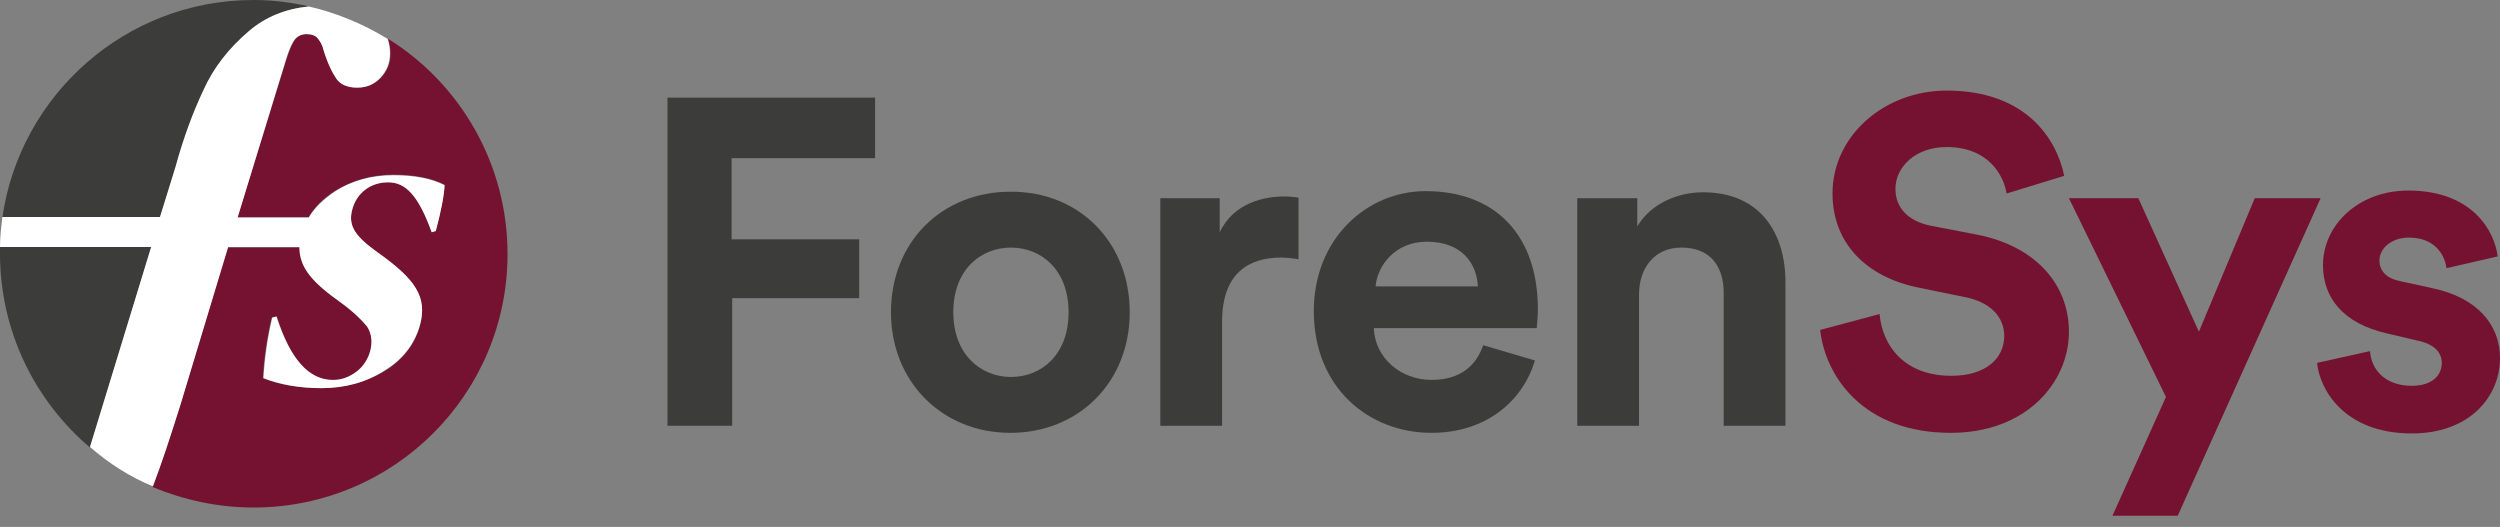
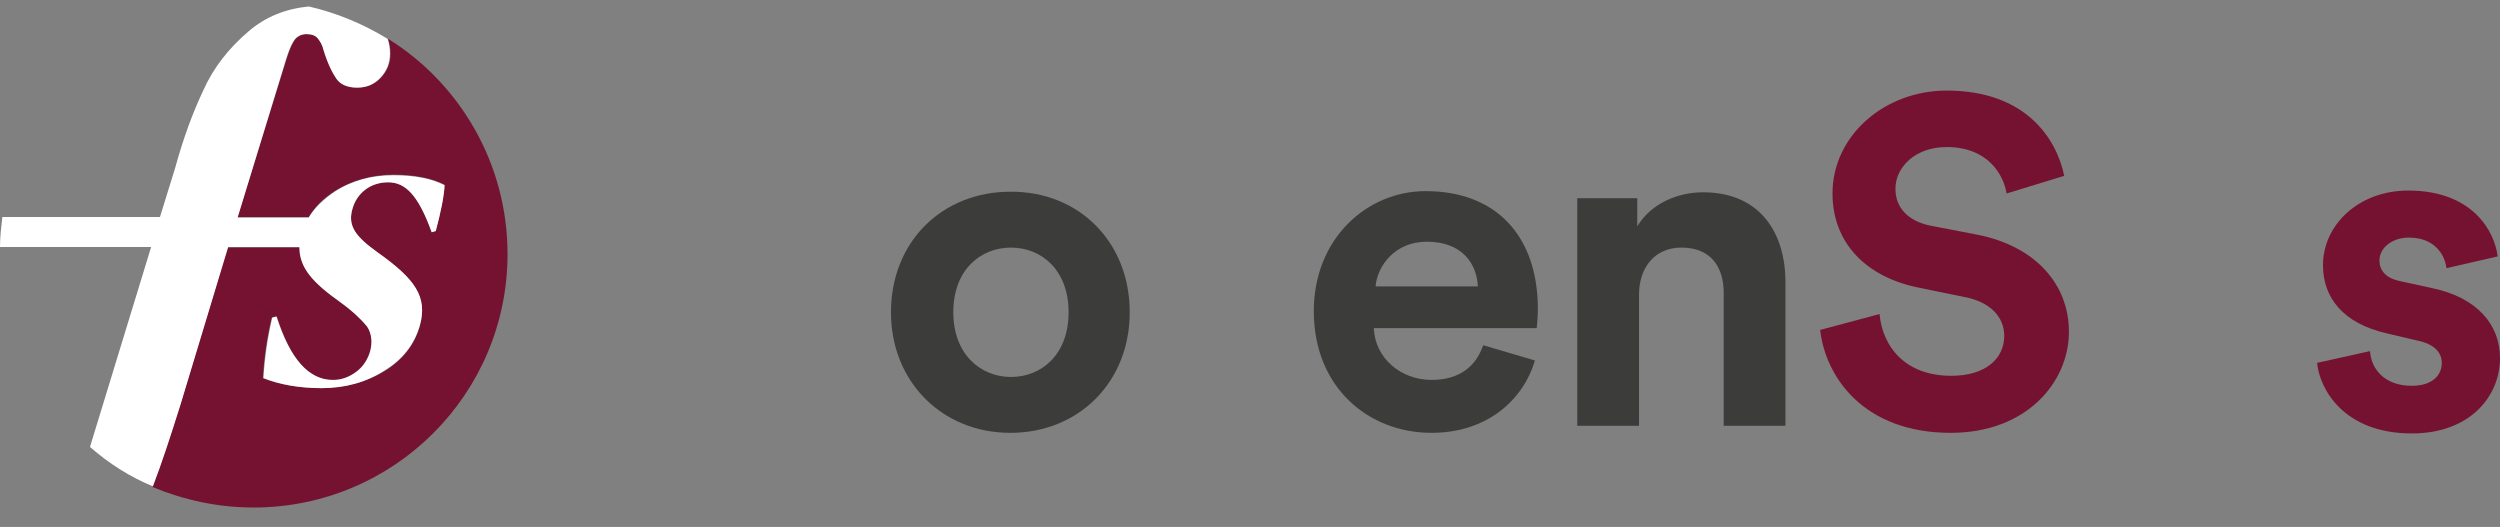
<svg xmlns="http://www.w3.org/2000/svg" width="204" height="43" viewBox="0 0 204 43" fill="none">
  <rect x="0" y="0" width="204" height="43" fill="#808080" stroke="none" />
-   <path d="M54.467 34.742V7.965H71.407V12.908H59.698V19.53H70.111V24.329H59.746V34.742H54.467Z" fill="#3C3C3B" />
  <path d="M92.186 25.483C92.186 31.193 88.011 35.32 82.445 35.32C76.878 35.32 72.703 31.145 72.703 25.483C72.703 19.724 76.878 15.645 82.445 15.645C88.011 15.597 92.186 19.724 92.186 25.483ZM87.196 25.483C87.196 21.98 84.94 20.204 82.493 20.204C80.045 20.204 77.79 21.98 77.79 25.483C77.79 28.938 80.045 30.761 82.493 30.761C84.94 30.761 87.196 28.986 87.196 25.483Z" fill="#3C3C3B" />
-   <path d="M106.007 21.164C105.431 21.068 104.951 21.02 104.519 21.02C101.928 21.02 99.721 22.268 99.721 26.251V34.745H94.682V16.173H99.528V18.957C100.68 16.509 103.224 16.029 104.807 16.029C105.239 16.029 105.575 16.077 105.959 16.125V21.164H106.007Z" fill="#3C3C3B" />
  <path d="M125.251 29.416C124.291 32.632 121.364 35.319 116.805 35.319C111.718 35.319 107.207 31.672 107.207 25.385C107.207 19.435 111.574 15.596 116.325 15.596C122.084 15.596 125.491 19.243 125.491 25.241C125.491 25.961 125.395 26.729 125.395 26.777H112.102C112.198 29.224 114.309 31 116.805 31C119.156 31 120.452 29.848 121.028 28.169L125.251 29.416ZM120.596 23.37C120.5 21.498 119.3 19.723 116.421 19.723C113.829 19.723 112.39 21.69 112.246 23.37H120.596Z" fill="#3C3C3B" />
  <path d="M133.744 34.743H128.705V16.171H133.6V18.475C134.752 16.555 136.959 15.691 138.975 15.691C143.582 15.691 145.693 18.955 145.693 23.034V34.743H140.654V23.898C140.654 21.834 139.646 20.202 137.199 20.202C134.992 20.202 133.744 21.882 133.744 24.041V34.743Z" fill="#3C3C3B" />
  <path d="M163.738 15.789C163.498 14.301 162.25 11.998 158.843 11.998C156.3 11.998 154.668 13.629 154.668 15.405C154.668 16.892 155.628 18.044 157.595 18.428L161.338 19.148C166.185 20.108 168.825 23.275 168.825 27.066C168.825 31.193 165.369 35.32 159.179 35.32C152.077 35.32 148.957 30.761 148.525 26.922L153.372 25.626C153.612 28.266 155.436 30.665 159.227 30.665C162.01 30.665 163.546 29.273 163.546 27.402C163.546 25.866 162.394 24.619 160.283 24.235L156.54 23.467C152.269 22.603 149.533 19.82 149.533 15.789C149.533 11.038 153.804 7.391 158.843 7.391C165.321 7.391 167.817 11.326 168.441 14.349L163.738 15.789Z" fill="#751232" />
-   <path d="M172.375 42.086L176.742 32.392L168.824 16.172H174.487L179.43 27.065L183.989 16.172H189.363L177.702 42.086H172.375Z" fill="#751232" />
  <path d="M193.395 28.65C193.491 30.137 194.595 31.481 196.802 31.481C198.482 31.481 199.25 30.617 199.25 29.61C199.25 28.794 198.674 28.074 197.234 27.786L194.787 27.21C191.188 26.394 189.556 24.283 189.556 21.643C189.556 18.332 192.483 15.549 196.514 15.549C201.793 15.549 203.569 18.908 203.809 20.924L199.634 21.883C199.49 20.78 198.674 19.388 196.562 19.388C195.219 19.388 194.163 20.204 194.163 21.259C194.163 22.171 194.835 22.747 195.843 22.939L198.482 23.515C202.129 24.283 204.001 26.49 204.001 29.226C204.001 32.249 201.649 35.368 196.802 35.368C191.236 35.368 189.268 31.721 189.076 29.61L193.395 28.65Z" fill="#751232" />
-   <path d="M12.333 20.202L7.342 36.518C2.879 32.727 0 27.065 0 20.682C0 20.538 0 20.346 0 20.154H12.333V20.202Z" fill="#3C3C3B" />
-   <path d="M25.241 0.528C23.322 0.72 21.69 1.392 20.347 2.543C18.715 3.935 17.467 5.567 16.651 7.342C15.836 9.166 15.068 11.277 14.348 13.677L13.052 17.756H0.191C1.631 7.726 10.269 0 20.683 0C22.266 0 23.754 0.192 25.241 0.528Z" fill="#3C3C3B" />
  <path d="M41.415 20.731C41.415 32.152 32.153 41.414 20.684 41.414C17.756 41.414 14.973 40.79 12.43 39.734C13.149 37.863 13.869 35.656 14.685 33.064L18.572 20.203H24.475C24.427 21.883 25.531 23.082 27.834 24.714C28.89 25.482 29.562 26.154 29.994 26.682C30.761 27.785 30.233 29.513 29.13 30.377C28.554 30.809 27.882 31.049 27.21 31.049C25.195 31.049 23.707 29.321 22.603 25.866L22.171 25.914C21.788 27.545 21.547 29.177 21.452 30.857C22.795 31.384 24.379 31.672 26.202 31.672C28.122 31.672 29.85 31.192 31.385 30.281C32.873 29.369 33.833 28.121 34.264 26.586C34.888 24.282 33.929 22.843 30.809 20.635C29.034 19.387 28.362 18.523 28.746 17.132C29.082 15.836 30.186 14.876 31.673 14.876C33.065 14.876 34.121 15.884 35.224 18.907L35.56 18.811C35.992 17.18 36.232 15.98 36.28 15.068C35.224 14.54 33.833 14.252 32.105 14.252C30.329 14.252 28.698 14.732 27.306 15.596C26.394 16.172 25.675 16.892 25.195 17.708H19.388L23.371 4.847C23.563 4.271 23.755 3.743 23.995 3.359C24.235 2.975 24.571 2.783 25.051 2.783C25.435 2.783 25.723 2.879 25.962 3.119C26.154 3.359 26.346 3.695 26.442 4.079C26.826 5.183 27.162 5.95 27.498 6.43C27.834 6.91 28.41 7.15 29.178 7.15C29.946 7.15 30.569 6.862 31.097 6.334C31.625 5.758 31.865 5.135 31.865 4.367C31.865 3.935 31.769 3.551 31.673 3.167C37.528 6.814 41.415 13.341 41.415 20.731Z" fill="#751232" />
  <path d="M36.279 15.116C36.231 16.028 35.992 17.227 35.56 18.859L35.224 18.955C34.12 15.884 33.064 14.876 31.672 14.876C30.185 14.876 29.081 15.788 28.745 17.083C28.361 18.475 29.081 19.339 30.809 20.587C33.928 22.794 34.888 24.234 34.264 26.537C33.832 28.073 32.872 29.321 31.385 30.232C29.897 31.192 28.169 31.672 26.25 31.672C24.426 31.672 22.843 31.384 21.499 30.856C21.595 29.177 21.835 27.545 22.219 25.913L22.555 25.817C23.658 29.273 25.194 31 27.162 31C27.881 31 28.505 30.76 29.081 30.328C30.185 29.512 30.713 27.785 29.945 26.633C29.513 26.105 28.841 25.433 27.785 24.666C25.482 23.034 24.426 21.834 24.426 20.155H18.62L14.732 33.016C13.917 35.607 13.197 37.815 12.477 39.686C10.605 38.918 8.878 37.815 7.342 36.471L12.333 20.155H0C0 19.339 0.096 18.523 0.192 17.707H13.053L14.301 13.676C14.973 11.229 15.74 9.165 16.604 7.342C17.42 5.518 18.668 3.935 20.299 2.543C21.643 1.391 23.274 0.719 25.194 0.527C27.497 1.055 29.657 1.967 31.625 3.167C31.768 3.551 31.817 3.935 31.817 4.366C31.817 5.134 31.577 5.758 31.049 6.334C30.521 6.91 29.897 7.15 29.129 7.15C28.361 7.15 27.785 6.91 27.45 6.43C27.114 5.95 26.73 5.182 26.394 4.079C26.298 3.647 26.106 3.359 25.914 3.119C25.722 2.879 25.386 2.783 25.002 2.783C24.57 2.783 24.186 2.975 23.946 3.359C23.706 3.743 23.515 4.27 23.323 4.894L19.387 17.755H25.194C25.674 16.939 26.394 16.268 27.306 15.644C28.697 14.732 30.329 14.3 32.104 14.3C33.88 14.3 35.272 14.588 36.279 15.116Z" fill="white" />
</svg>